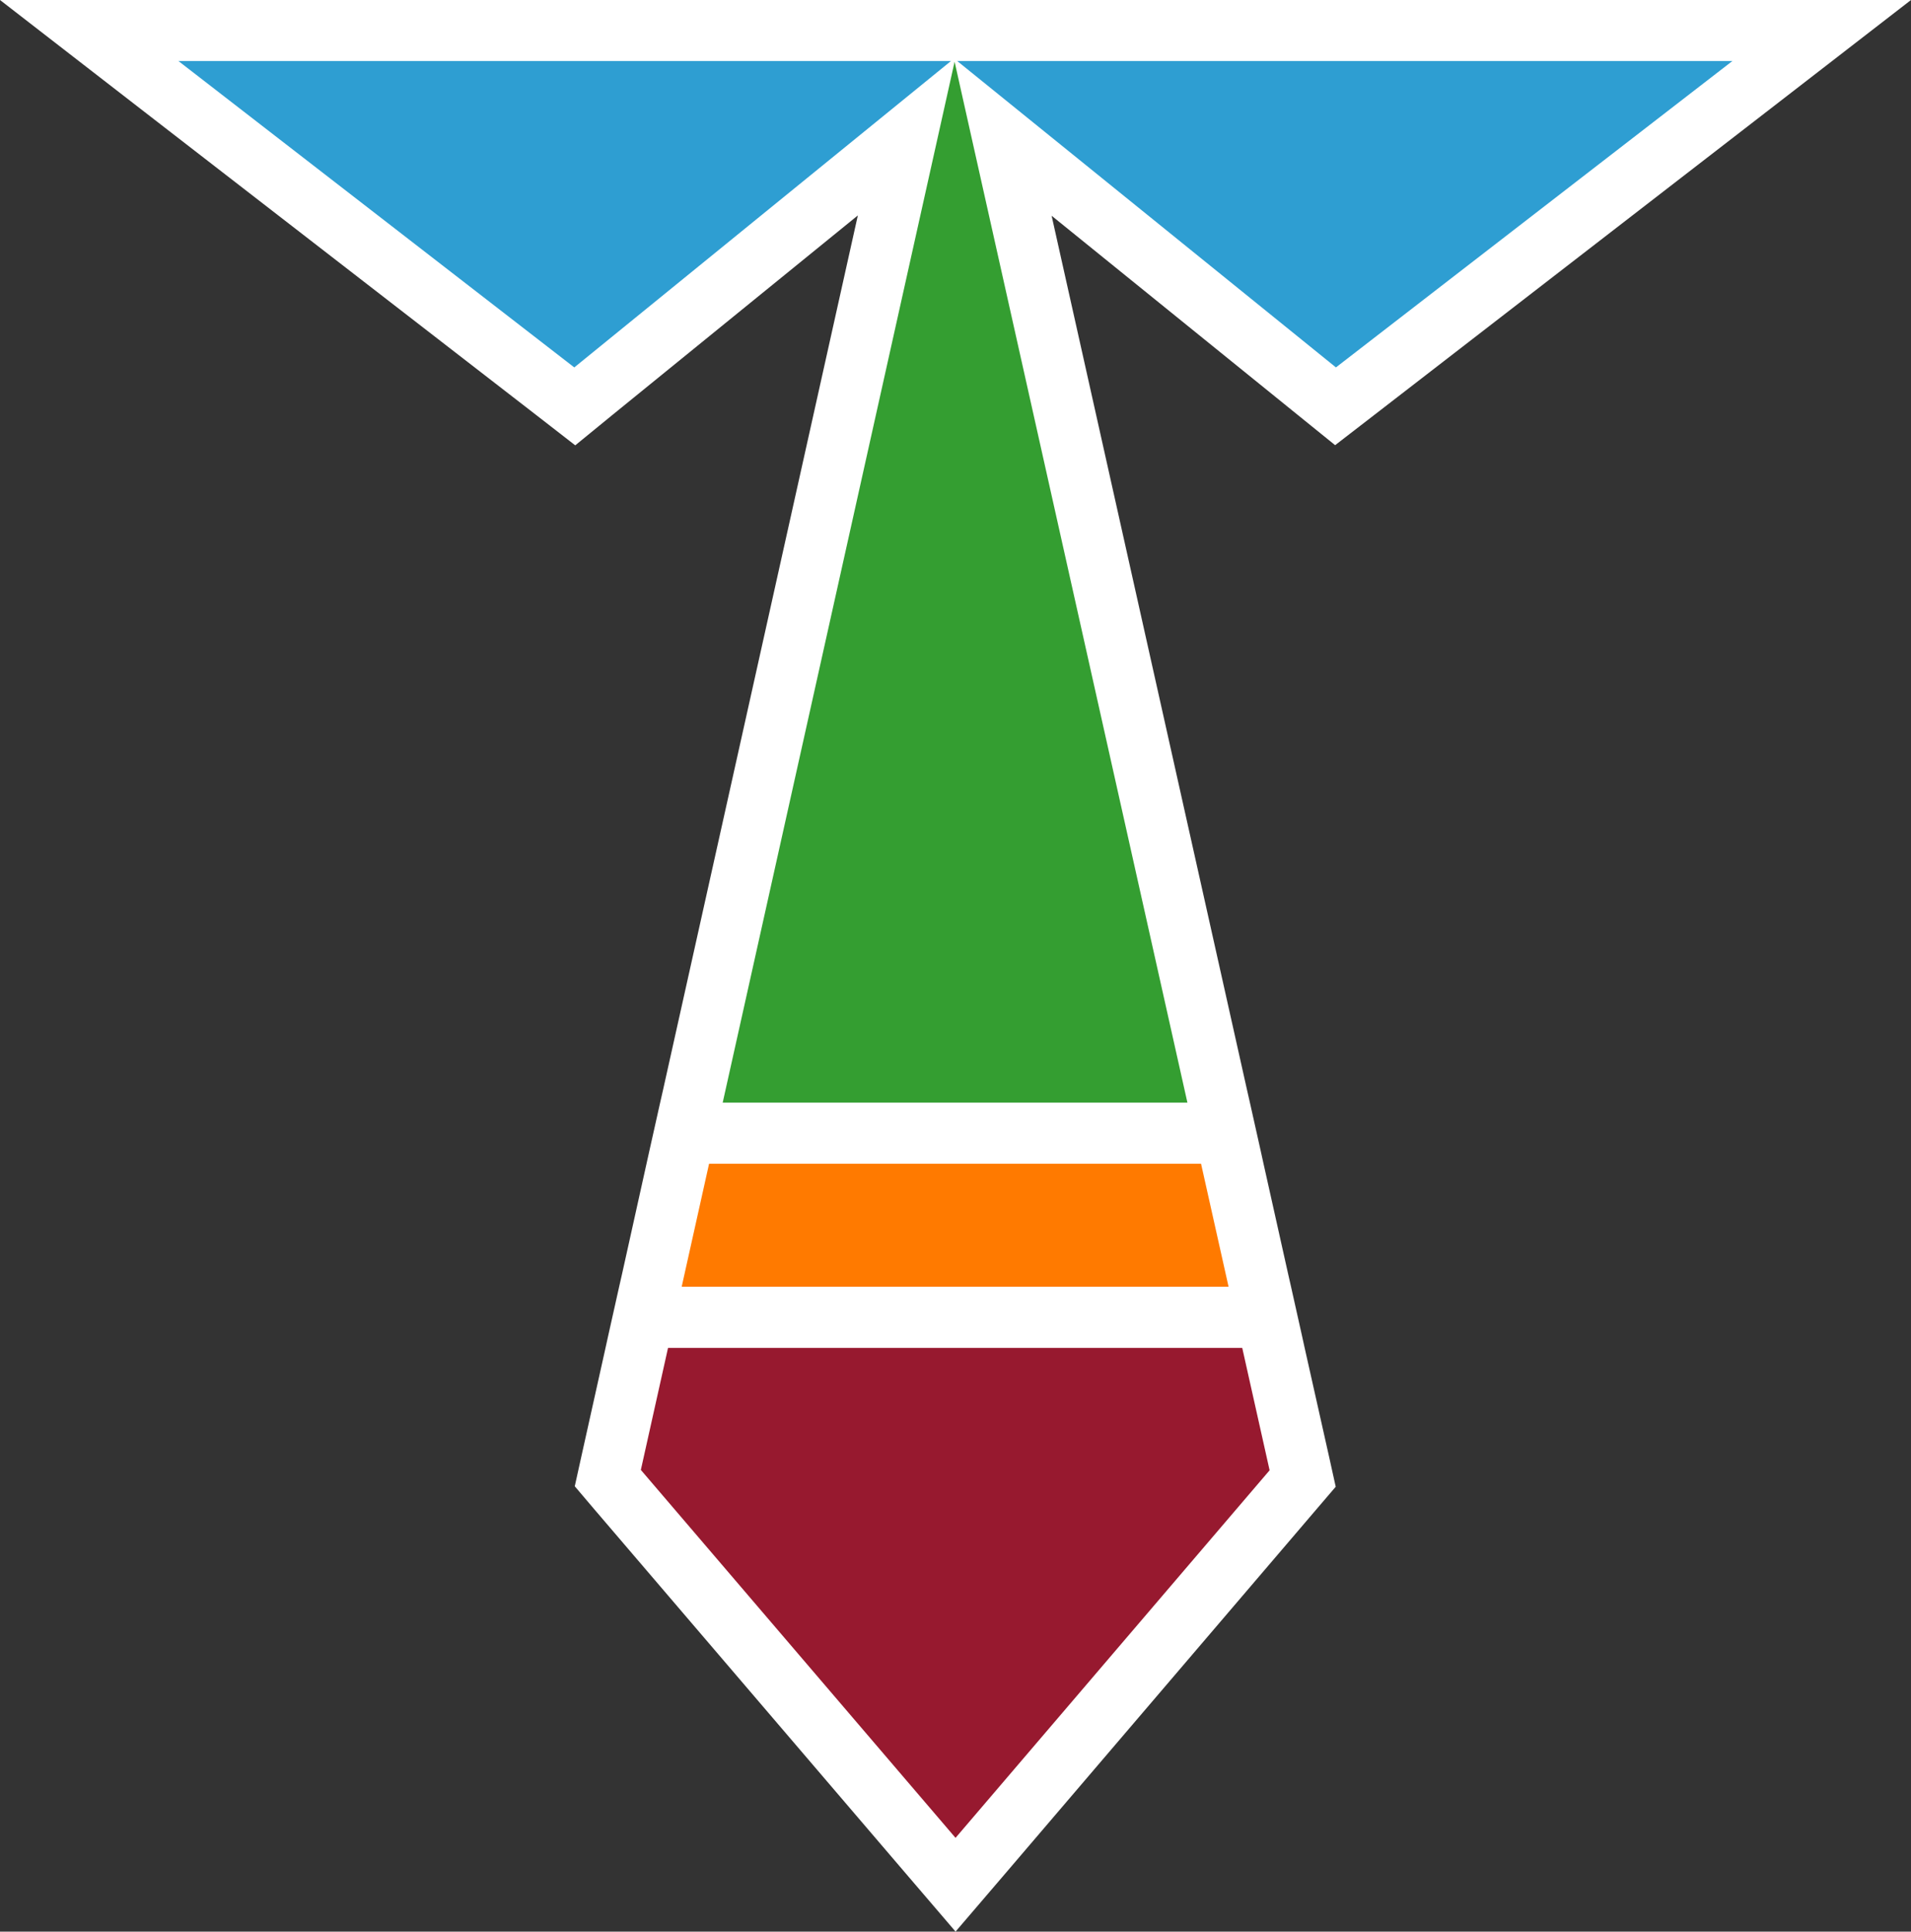
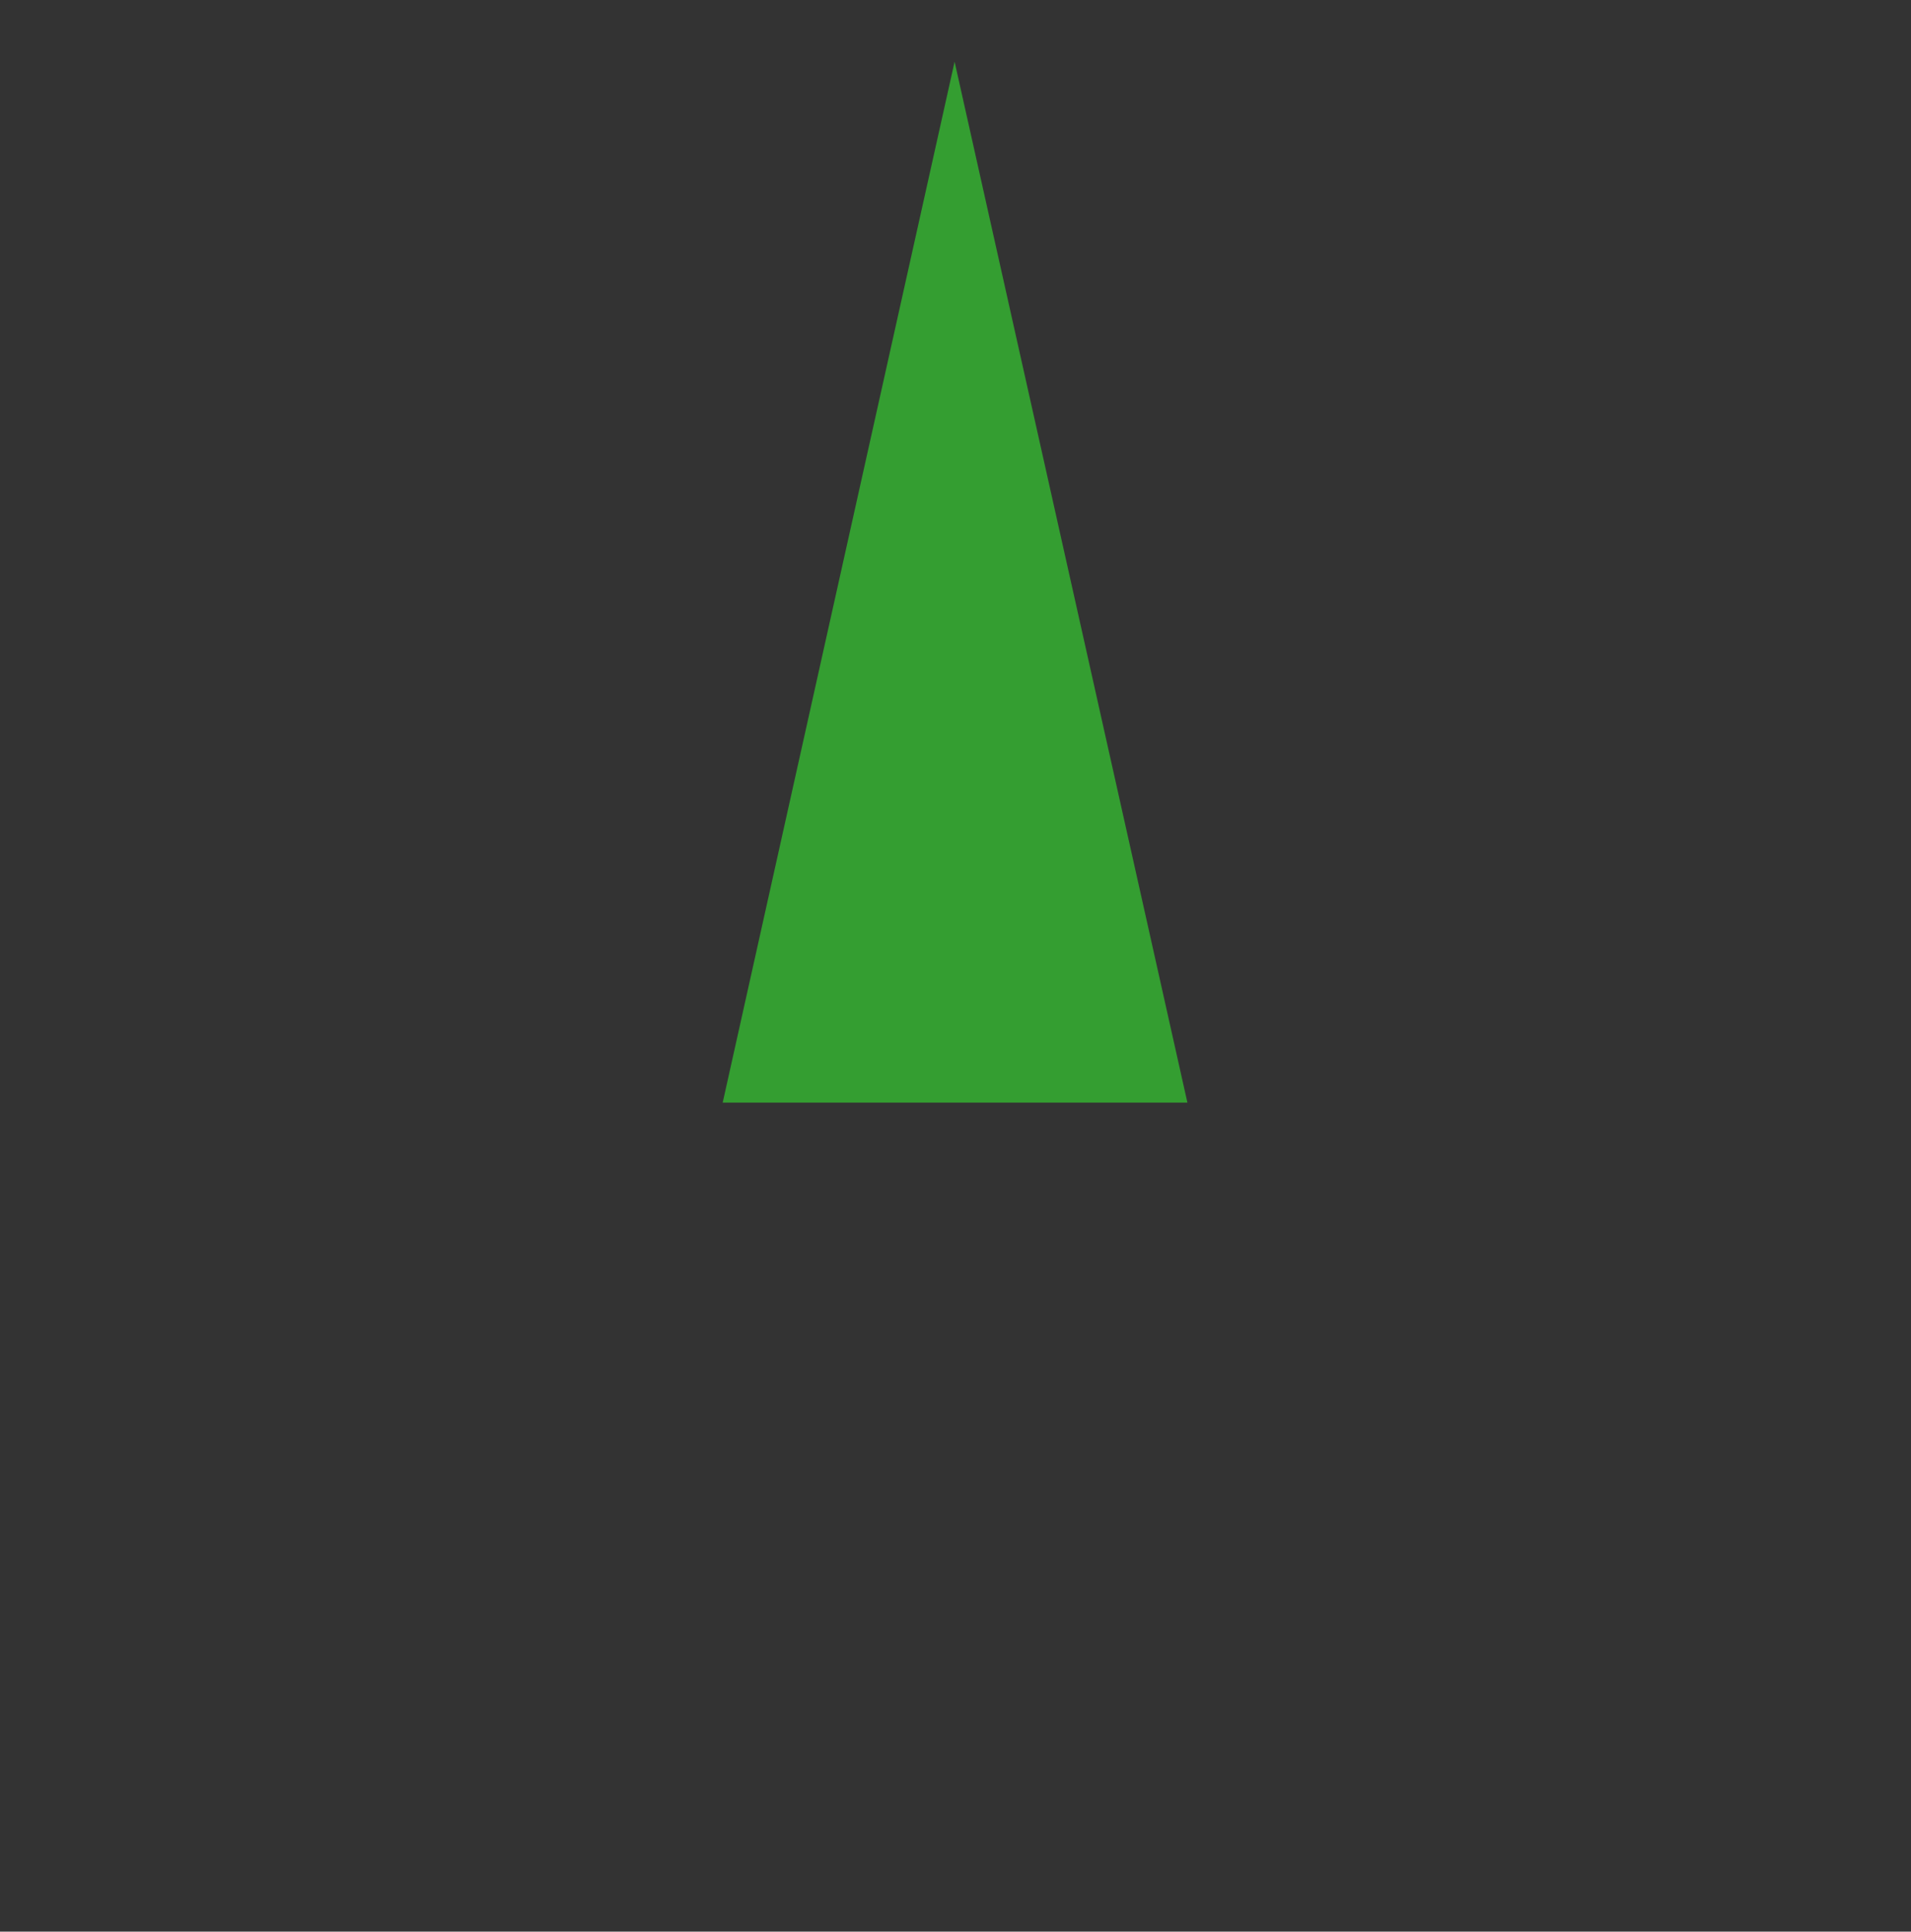
<svg xmlns="http://www.w3.org/2000/svg" id="Layer_1" viewBox="0 0 814.91 823.55">
  <rect x="0" y="0" width="814.91" height="823.55" fill="#333333" stroke="none" />
  <defs>
    <style>.cls-1{fill:#349e31;}.cls-2{fill:#2e9ed2;}.cls-3{fill:#fff;}.cls-4{fill:#97192f;}.cls-5{fill:#ff7a00;}</style>
  </defs>
  <g id="Logomark_Inverse">
-     <path class="cls-3" d="M814.91,0l-60.26,46.61-169.06,130.65-16.25,12.54-15.99-12.93-104.91-84.89,83.27,372.45,1.3,5.72,4.55,20.34,1.23,5.59,10.46,46.86,1.3,5.72,4.55,20.35,1.23,5.59,10.46,46.61,2.8,12.67-8.45,9.88-133.9,156.71-19.76,23.07-19.76-23.07-134.23-156.91-8.39-9.88,2.8-12.67,10.33-46.41,1.23-5.59,4.55-20.35,1.3-5.72,10.4-46.86,1.24-5.59,4.55-20.34,1.3-5.72,83.01-372.58-104.52,84.95-15.99,13.07-16.32-12.67L60.19,46.61,0,0h814.91Z" />
-     <path class="cls-2" d="M244.89,156.65h0L76.09,26.02h329.43l-160.62,130.63ZM569.68,156.65h0L738.74,26.02h-330.54s161.49,130.63,161.49,130.63Z" />
    <path class="cls-1" d="M308.18,470.1L407.07,26.31l99.28,443.8h-198.16Z" />
-     <path class="cls-5" d="M290.69,548.6l11.68-52.43h209.8l11.73,52.43h-233.21Z" />
-     <path class="cls-4" d="M529.73,574.68l11.67,52.18-133.93,156.72-134.19-156.88,11.59-52.01h244.85Z" />
  </g>
</svg>